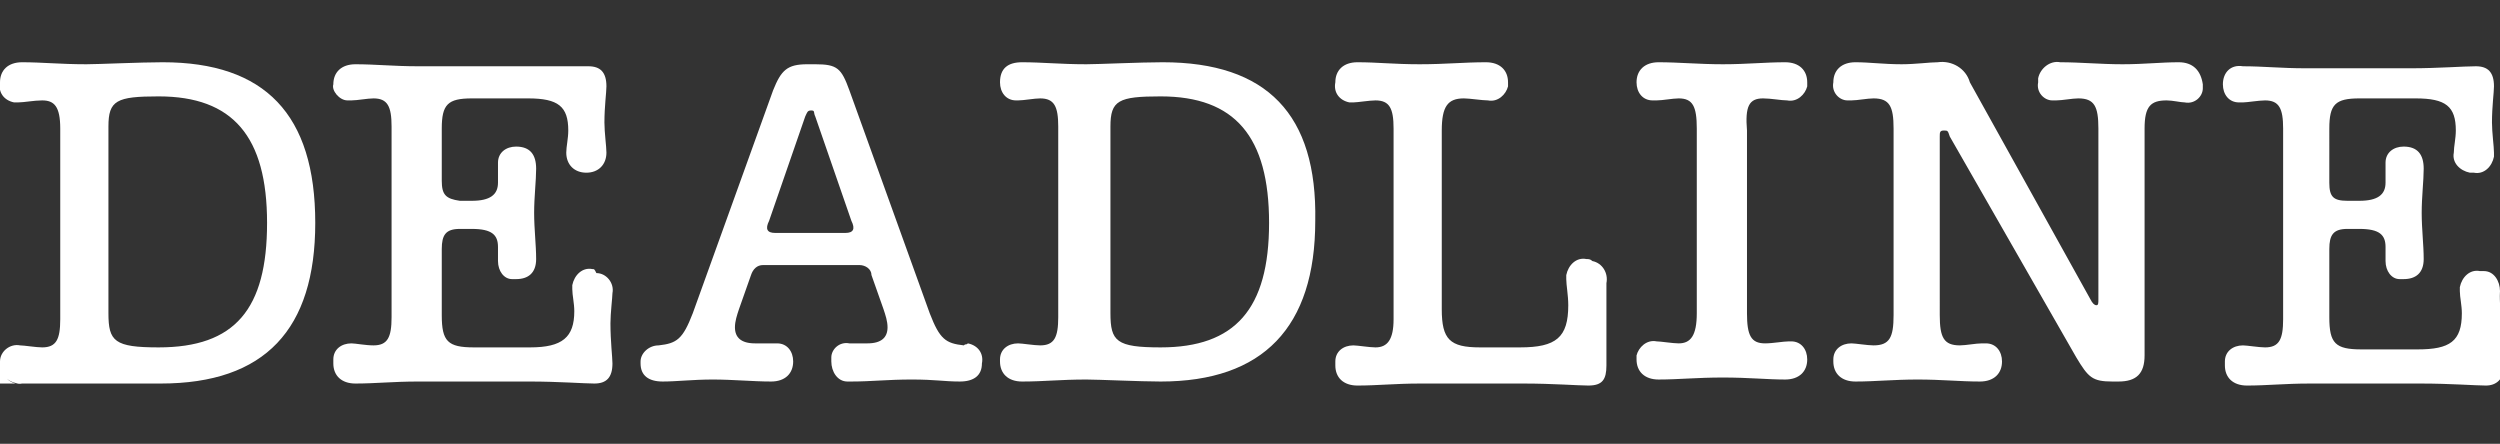
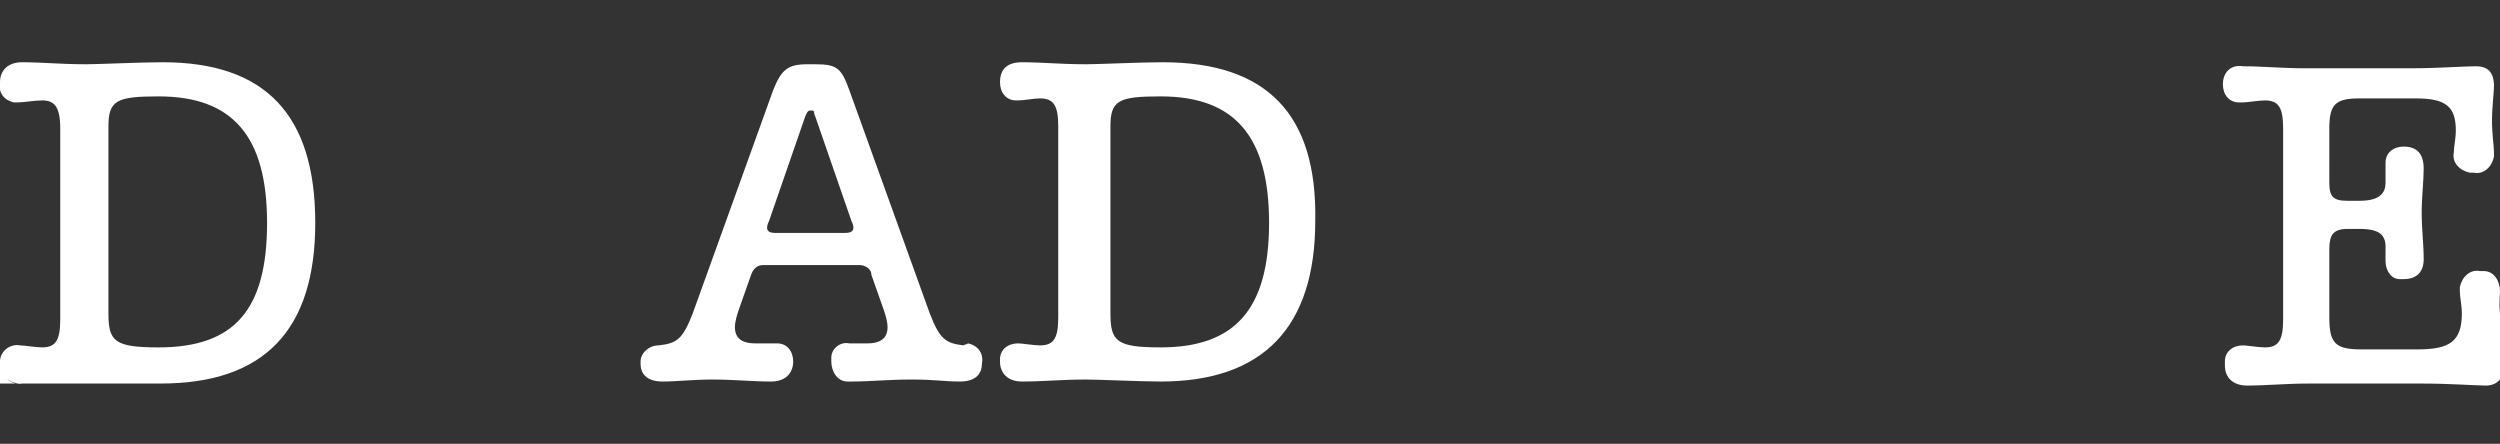
<svg xmlns="http://www.w3.org/2000/svg" version="1.1" id="Layer_1" x="0px" y="0px" viewBox="0 0 124.5 22.1" style="enable-background:new 0 0 124.5 22.1;" xml:space="preserve">
  <rect x="0" y="0" width="124.5" height="22.1" fill="#333333" stroke="none" />
  <g id="Layer_2_1_" style="fill:#ffffff">
    <g id="Layer_1-2">
-       <path d="M124.4,16c0,0.9,0.1,1.7,0.1,2v-3.5C124.5,14.7,124.4,15.4,124.4,16z" />
-       <path d="M87.8,4.9C88.2,4.9,88.7,5,89,5c0.5,0.1,0.9-0.3,1-0.7c0-0.1,0-0.1,0-0.2c0-0.6-0.4-1-1.1-1c-1,0-1.9,0.1-3.1,0.1    s-2.2-0.1-3.2-0.1c-0.7,0-1.1,0.4-1.1,1c0,0.5,0.3,0.9,0.8,0.9c0.1,0,0.1,0,0.2,0c0.3,0,0.8-0.1,1.1-0.1c0.7,0,0.9,0.4,0.9,1.5    v9.2c0,1.1-0.3,1.5-0.9,1.5c-0.3,0-0.9-0.1-1.1-0.1c-0.5-0.1-0.9,0.3-1,0.7c0,0.1,0,0.1,0,0.2c0,0.6,0.4,1,1.1,1    c1,0,1.9-0.1,3.2-0.1s2.2,0.1,3.1,0.1c0.7,0,1.1-0.4,1.1-1c0-0.5-0.3-0.9-0.8-0.9c0,0-0.1,0-0.1,0c-0.3,0-0.8,0.1-1.2,0.1    c-0.7,0-0.9-0.4-0.9-1.5V6.5C86.9,5.3,87.1,4.9,87.8,4.9z" />
-       <path d="M79,12.9c-0.5-0.1-0.9,0.3-1,0.8c0,0.1,0,0.1,0,0.2c0,0.3,0.1,0.8,0.1,1.3c0,1.6-0.6,2.1-2.4,2.1h-2    c-1.5,0-1.9-0.4-1.9-1.9V6.5c0-1.2,0.3-1.6,1.1-1.6c0.3,0,0.9,0.1,1.2,0.1c0.5,0.1,0.9-0.3,1-0.7c0-0.1,0-0.1,0-0.2    c0-0.6-0.4-1-1.1-1c-1.1,0-2,0.1-3.3,0.1s-2.1-0.1-3.1-0.1c-0.7,0-1.1,0.4-1.1,1c-0.1,0.5,0.2,0.9,0.7,1c0.1,0,0.2,0,0.2,0    c0.2,0,0.8-0.1,1.1-0.1c0.7,0,0.9,0.4,0.9,1.4v9.5c0,1-0.3,1.4-0.9,1.4c-0.3,0-0.9-0.1-1.1-0.1c-0.5,0-0.9,0.3-0.9,0.8    c0,0.1,0,0.1,0,0.2c0,0.6,0.4,1,1.1,1c1,0,1.9-0.1,3.1-0.1h5.2c1.4,0,2.7,0.1,3.2,0.1c0.7,0,0.9-0.3,0.9-1c0-0.4,0-1.3,0-2.3    c0-0.6,0-1.4,0-1.8c0.1-0.5-0.2-1-0.7-1.1C79.2,12.9,79.1,12.9,79,12.9z" />
      <path d="M124.5,14.5c0-0.5-0.3-1-0.8-1c-0.1,0-0.1,0-0.2,0c-0.5-0.1-0.9,0.3-1,0.8c0,0.1,0,0.1,0,0.2c0,0.3,0.1,0.7,0.1,1.1    c0,1.4-0.6,1.8-2.2,1.8h-2.8c-1.3,0-1.6-0.3-1.6-1.6v-3.4c0-0.7,0.2-1,0.9-1h0.6c1,0,1.3,0.3,1.3,0.9c0,0.2,0,0.6,0,0.7    c0,0.5,0.3,0.9,0.7,0.9c0.1,0,0.1,0,0.2,0c0.6,0,1-0.3,1-1s-0.1-1.5-0.1-2.3s0.1-1.6,0.1-2.2c0-0.7-0.3-1.1-1-1.1    c-0.5,0-0.9,0.3-0.9,0.8c0,0.1,0,0.1,0,0.2c0,0.1,0,0.5,0,0.8c0,0.6-0.4,0.9-1.3,0.9h-0.6c-0.7,0-0.9-0.2-0.9-0.9V6.4    c0-1.2,0.3-1.5,1.5-1.5h2.8c1.5,0,2,0.4,2,1.6c0,0.4-0.1,0.8-0.1,1.1c-0.1,0.5,0.3,0.9,0.8,1c0.1,0,0.1,0,0.2,0    c0.5,0.1,0.9-0.3,1-0.8c0-0.1,0-0.1,0-0.2c0-0.3-0.1-1-0.1-1.5c0-0.8,0.1-1.5,0.1-1.8c0-0.7-0.3-1-0.9-1s-1.9,0.1-3.2,0.1h-5.3    c-1.2,0-2.1-0.1-3.1-0.1c-0.6-0.1-1,0.3-1,0.9c0,0.5,0.3,0.9,0.8,0.9c0.1,0,0.1,0,0.2,0c0.2,0,0.8-0.1,1.1-0.1    c0.7,0,0.9,0.4,0.9,1.4v9.5c0,1-0.2,1.4-0.9,1.4c-0.3,0-0.9-0.1-1.1-0.1c-0.5,0-0.9,0.3-0.9,0.8c0,0.1,0,0.1,0,0.2    c0,0.6,0.4,1,1.1,1c1,0,1.9-0.1,3.1-0.1h5.6c1.4,0,2.7,0.1,3.2,0.1s0.9-0.3,0.9-1c0-0.3-0.1-1.1-0.1-2    C124.4,15.4,124.5,14.7,124.5,14.5z" />
      <path d="M48,17.2c-0.9-0.1-1.2-0.3-1.7-1.6l-4-11.1c-0.4-1.1-0.6-1.3-1.7-1.3h-0.4c-1,0-1.3,0.3-1.7,1.3l-4,11.1    c-0.5,1.3-0.8,1.5-1.7,1.6c-0.5,0-0.9,0.4-0.9,0.8c0,0,0,0.1,0,0.1c0,0.6,0.4,0.9,1.1,0.9s1.5-0.1,2.5-0.1s2,0.1,2.9,0.1    c0.7,0,1.1-0.4,1.1-1c0-0.5-0.3-0.9-0.8-0.9c-0.1,0-0.1,0-0.2,0c-0.2,0-0.5,0-0.9,0c-0.7,0-1-0.3-1-0.8c0-0.3,0.1-0.6,0.2-0.9    l0.6-1.7c0.1-0.3,0.3-0.5,0.6-0.5h4.8c0.3,0,0.6,0.2,0.6,0.5l0.6,1.7c0.1,0.3,0.2,0.6,0.2,0.9c0,0.5-0.3,0.8-1,0.8    c-0.4,0-0.7,0-0.9,0c-0.5-0.1-0.9,0.3-0.9,0.7c0,0.1,0,0.1,0,0.2c0,0.5,0.3,1,0.8,1c0.1,0,0.1,0,0.2,0c1,0,1.8-0.1,3-0.1    s1.6,0.1,2.4,0.1c0.7,0,1.1-0.3,1.1-0.9c0.1-0.5-0.2-0.9-0.7-1C48.1,17.2,48.1,17.1,48,17.2z M42.1,11.6h-3.5    c-0.4,0-0.5-0.2-0.3-0.6l1.8-5.2c0.1-0.2,0.1-0.3,0.3-0.3s0.1,0.1,0.2,0.3l1.8,5.2C42.6,11.4,42.5,11.6,42.1,11.6z" />
-       <path d="M108.5,3.1c-0.9,0-1.7,0.1-2.8,0.1s-2.1-0.1-3.1-0.1c-0.5-0.1-1,0.3-1.1,0.8c0,0.1,0,0.1,0,0.2c-0.1,0.5,0.3,0.9,0.7,0.9    c0.1,0,0.1,0,0.2,0c0.3,0,0.8-0.1,1.1-0.1c0.8,0,1,0.4,1,1.5v8.5c0,0.2,0,0.3-0.1,0.3s-0.2-0.1-0.3-0.3L98.1,4.1    c-0.2-0.7-0.9-1.1-1.6-1c-0.4,0-1.1,0.1-1.8,0.1c-0.9,0-1.6-0.1-2.3-0.1s-1.1,0.4-1.1,1C91.2,4.6,91.6,5,92,5c0.1,0,0.1,0,0.2,0    c0.3,0,0.8-0.1,1.1-0.1c0.8,0,1,0.4,1,1.5v9.3c0,1.1-0.2,1.5-1,1.5c-0.3,0-0.9-0.1-1.1-0.1c-0.5,0-0.9,0.3-0.9,0.8    c0,0,0,0.1,0,0.1c0,0.6,0.4,1,1.1,1c1,0,1.9-0.1,3.1-0.1s2.1,0.1,3.1,0.1c0.7,0,1.1-0.4,1.1-1c0-0.5-0.3-0.9-0.8-0.9    c-0.1,0-0.2,0-0.2,0c-0.3,0-0.8,0.1-1.1,0.1c-0.8,0-1-0.4-1-1.5V6.8c0-0.2,0-0.3,0.2-0.3s0.2,0,0.3,0.3l6.3,11    c0.6,1,0.8,1.2,1.8,1.2h0.3c0.9,0,1.3-0.4,1.3-1.3V6.4c0-1.1,0.3-1.4,1.1-1.4c0.3,0,0.7,0.1,0.9,0.1c0.5,0.1,0.9-0.3,0.9-0.7    c0-0.1,0-0.1,0-0.2C109.6,3.5,109.2,3.1,108.5,3.1z" />
      <path d="M8.1,3.1C7,3.1,4.9,3.2,4.3,3.2C3,3.2,2.1,3.1,1.1,3.1C0.4,3.1,0,3.5,0,4.1c-0.1,0.5,0.2,0.9,0.7,1c0.1,0,0.2,0,0.2,0    C1.2,5.1,1.7,5,2.1,5C2.7,5,3,5.3,3,6.4v9.5c0,1-0.2,1.4-0.9,1.4c-0.3,0-0.9-0.1-1.1-0.1C0.5,17.1,0,17.5,0,18c0,0,0,0.1,0,0.1    l0,0v1h8c5.2,0,7.7-2.7,7.7-8C15.7,5.7,13.2,3.1,8.1,3.1z M0,18.2c0,0.5,0.5,0.9,1,0.9c0,0,0.1,0,0.1,0c0.5,0,1,0,1.5,0    c-0.5,0-1,0-1.5,0C0.6,19.2,0.1,18.8,0,18.2C0,18.3,0,18.3,0,18.2z M7.9,17.3c-2.2,0-2.5-0.3-2.5-1.7V6.3c0-1.3,0.4-1.5,2.5-1.5    c3.7,0,5.4,2,5.4,6.3S11.7,17.3,7.9,17.3L7.9,17.3z" />
      <path d="M57.9,3.1c-1.1,0-3.2,0.1-3.8,0.1c-1.3,0-2.2-0.1-3.2-0.1c-0.7,0-1.1,0.3-1.1,1c0,0.5,0.3,0.9,0.8,0.9c0,0,0.1,0,0.1,0    c0.3,0,0.8-0.1,1.1-0.1c0.7,0,0.9,0.4,0.9,1.4v9.5c0,1-0.2,1.4-0.9,1.4c-0.3,0-0.9-0.1-1.1-0.1c-0.5,0-0.9,0.3-0.9,0.8    c0,0,0,0.1,0,0.1c0,0.6,0.4,1,1.1,1c1.1,0,1.9-0.1,3.2-0.1c0.6,0,2.7,0.1,3.7,0.1l0,0c5.1,0,7.7-2.7,7.7-8    C65.6,5.7,63.1,3.1,57.9,3.1z M57.8,17.3c-2.2,0-2.5-0.3-2.5-1.7V6.3c0-1.3,0.4-1.5,2.5-1.5c3.7,0,5.4,2,5.4,6.3    S61.5,17.3,57.8,17.3L57.8,17.3z" />
-       <path d="M29.5,13.4c-0.5-0.1-0.9,0.3-1,0.8c0,0.1,0,0.1,0,0.2c0,0.3,0.1,0.7,0.1,1.1c0,1.3-0.6,1.8-2.2,1.8h-2.8    c-1.3,0-1.6-0.3-1.6-1.6v-3.3c0-0.7,0.2-1,0.9-1h0.6c1,0,1.3,0.3,1.3,0.9c0,0.2,0,0.6,0,0.7c0,0.5,0.3,0.9,0.7,0.9    c0.1,0,0.1,0,0.2,0c0.6,0,1-0.3,1-1s-0.1-1.5-0.1-2.3s0.1-1.6,0.1-2.2c0-0.7-0.3-1.1-1-1.1c-0.5,0-0.9,0.3-0.9,0.8    c0,0.1,0,0.1,0,0.2c0,0.1,0,0.5,0,0.8c0,0.6-0.4,0.9-1.3,0.9h-0.6C22.2,9.9,22,9.7,22,9V6.4c0-1.2,0.3-1.5,1.5-1.5h2.8    c1.5,0,2,0.4,2,1.6c0,0.4-0.1,0.8-0.1,1.1c0,0.6,0.4,1,1,1s1-0.4,1-1c0-0.3-0.1-1-0.1-1.5c0-0.8,0.1-1.5,0.1-1.8    c0-0.7-0.3-1-0.9-1s-1.9,0-3.3,0h-5.2c-1.2,0-2.1-0.1-3.1-0.1c-0.7,0-1.1,0.4-1.1,1C16.5,4.5,16.9,5,17.3,5c0.1,0,0.1,0,0.2,0    c0.3,0,0.8-0.1,1.1-0.1c0.7,0,0.9,0.4,0.9,1.4v9.5c0,1-0.2,1.4-0.9,1.4c-0.4,0-0.9-0.1-1.1-0.1c-0.5,0-0.9,0.3-0.9,0.8    c0,0.1,0,0.1,0,0.2c0,0.6,0.4,1,1.1,1c1,0,1.9-0.1,3.1-0.1h5.6c1.4,0,2.7,0.1,3.2,0.1c0.6,0,0.9-0.3,0.9-1c0-0.3-0.1-1.1-0.1-2    c0-0.5,0.1-1.3,0.1-1.5c0.1-0.5-0.3-1-0.8-1C29.6,13.4,29.6,13.4,29.5,13.4z" />
    </g>
  </g>
</svg>